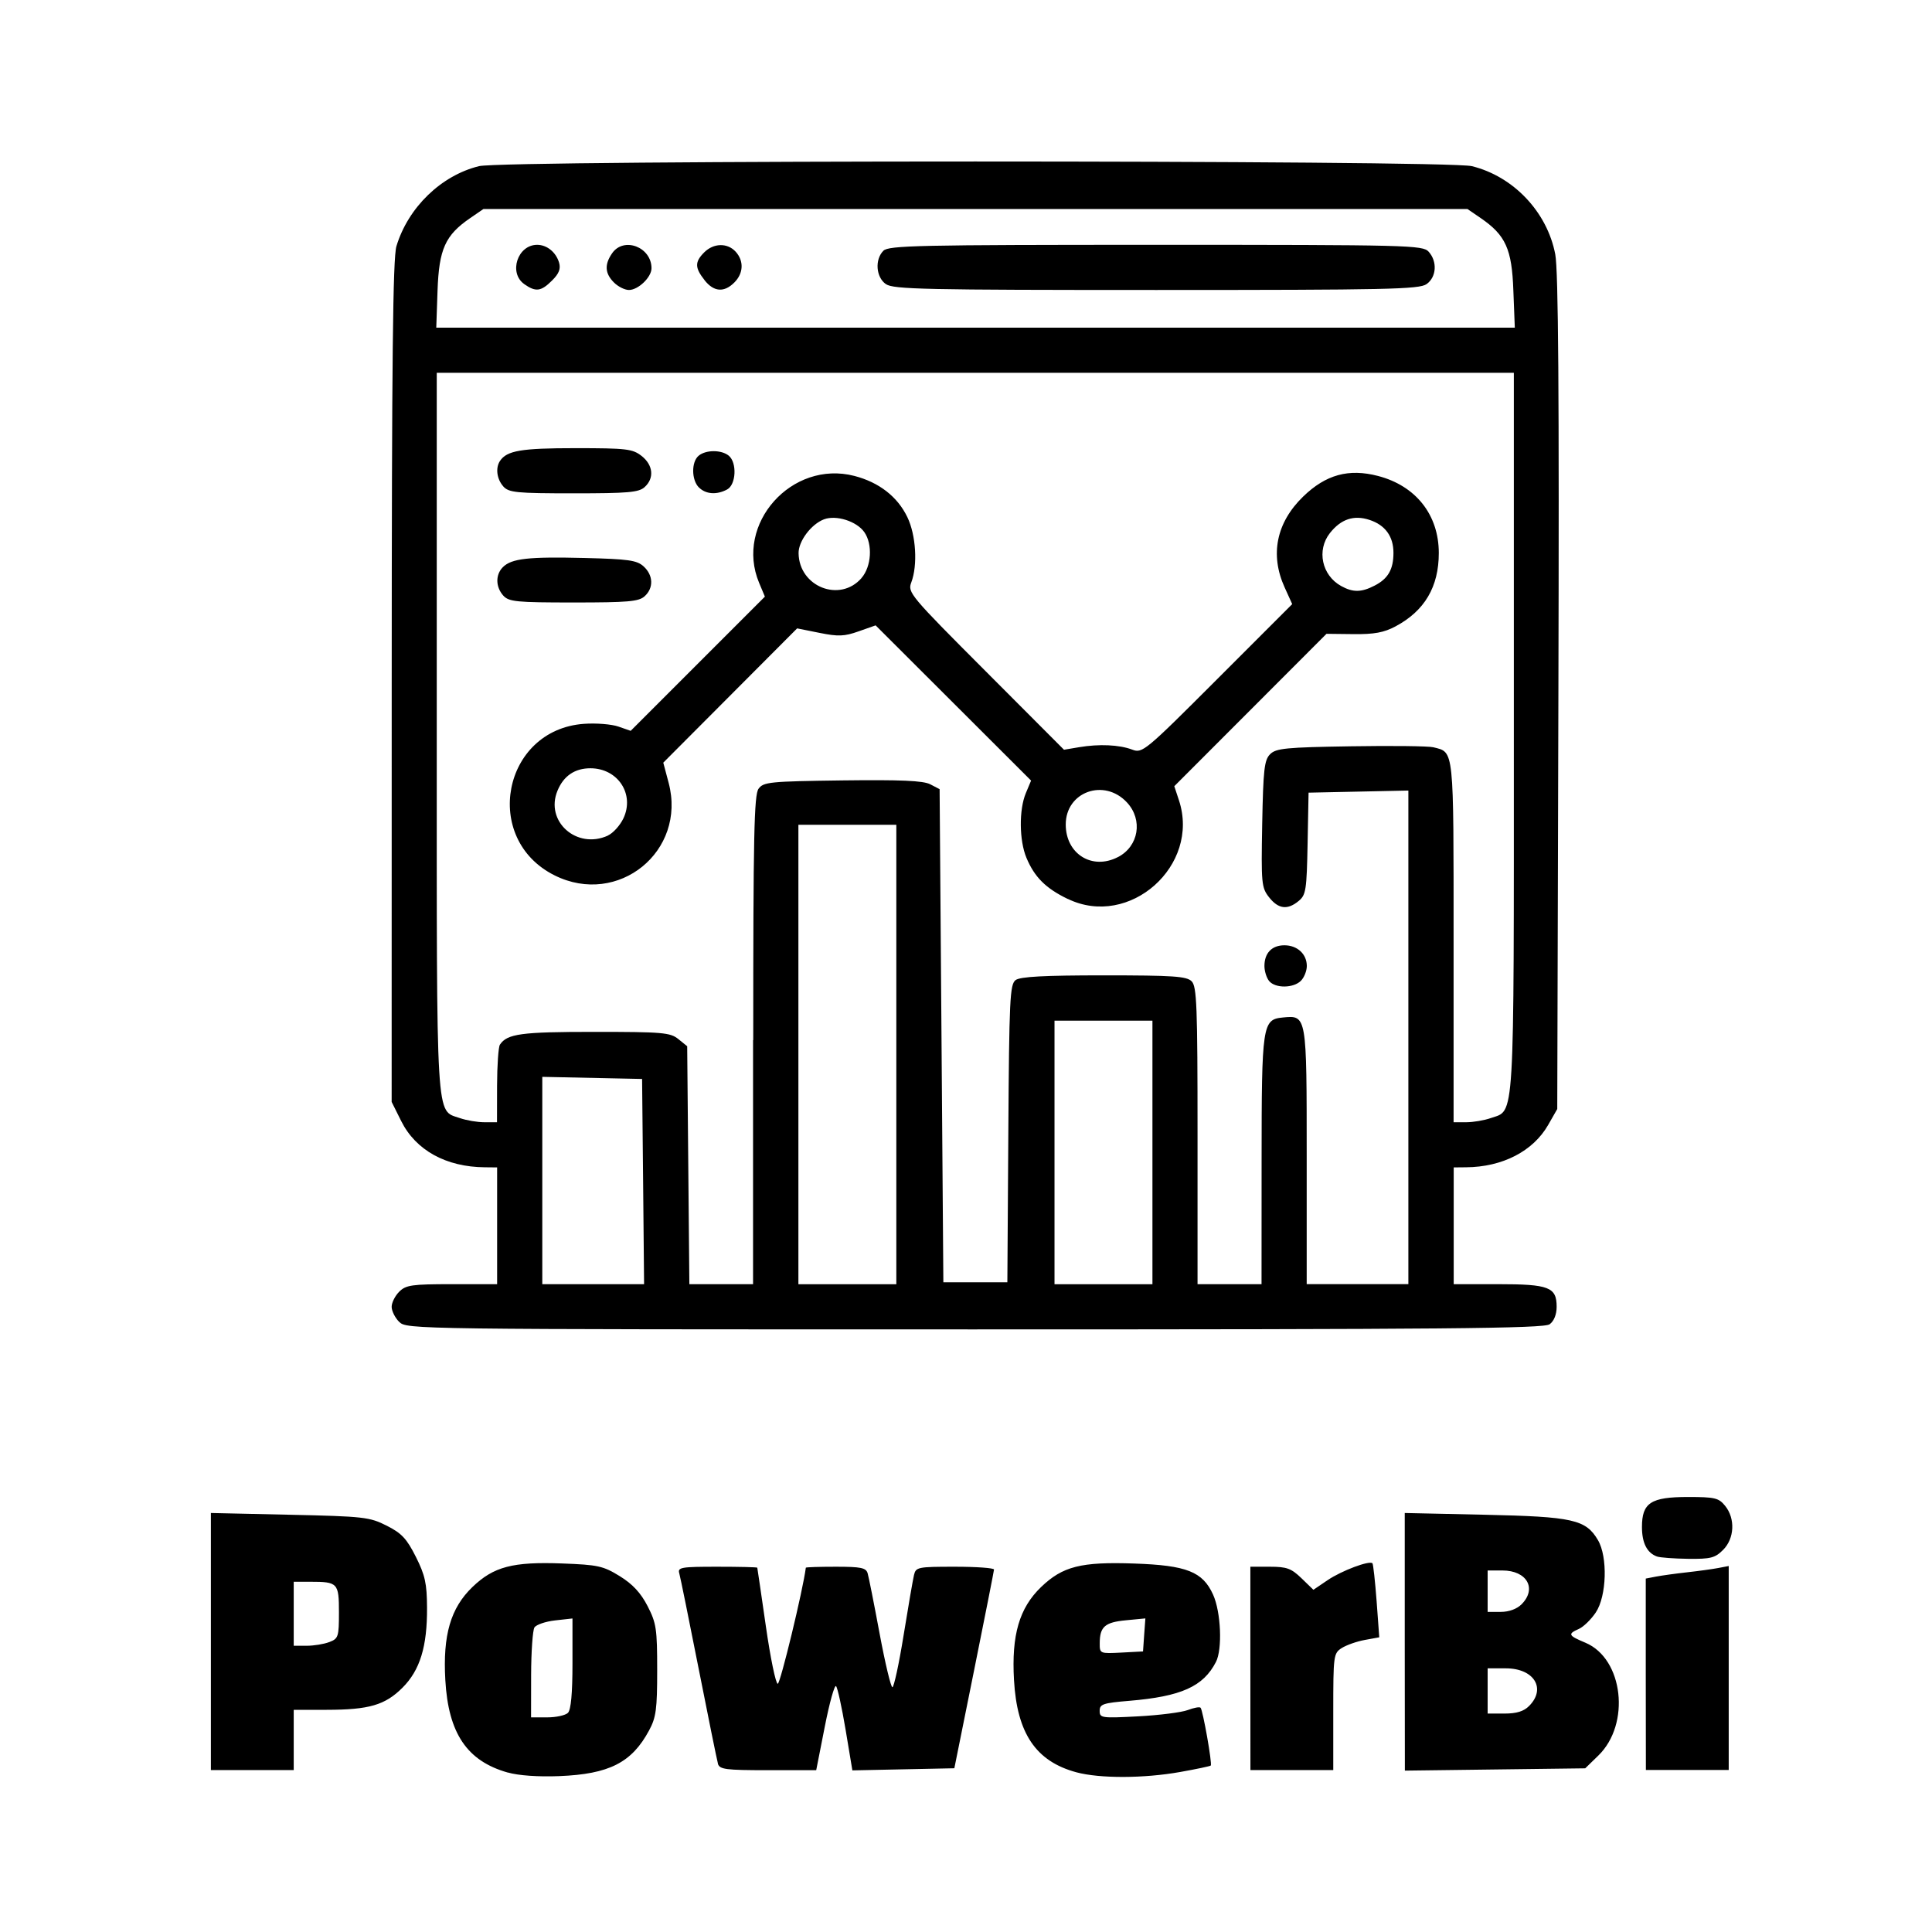
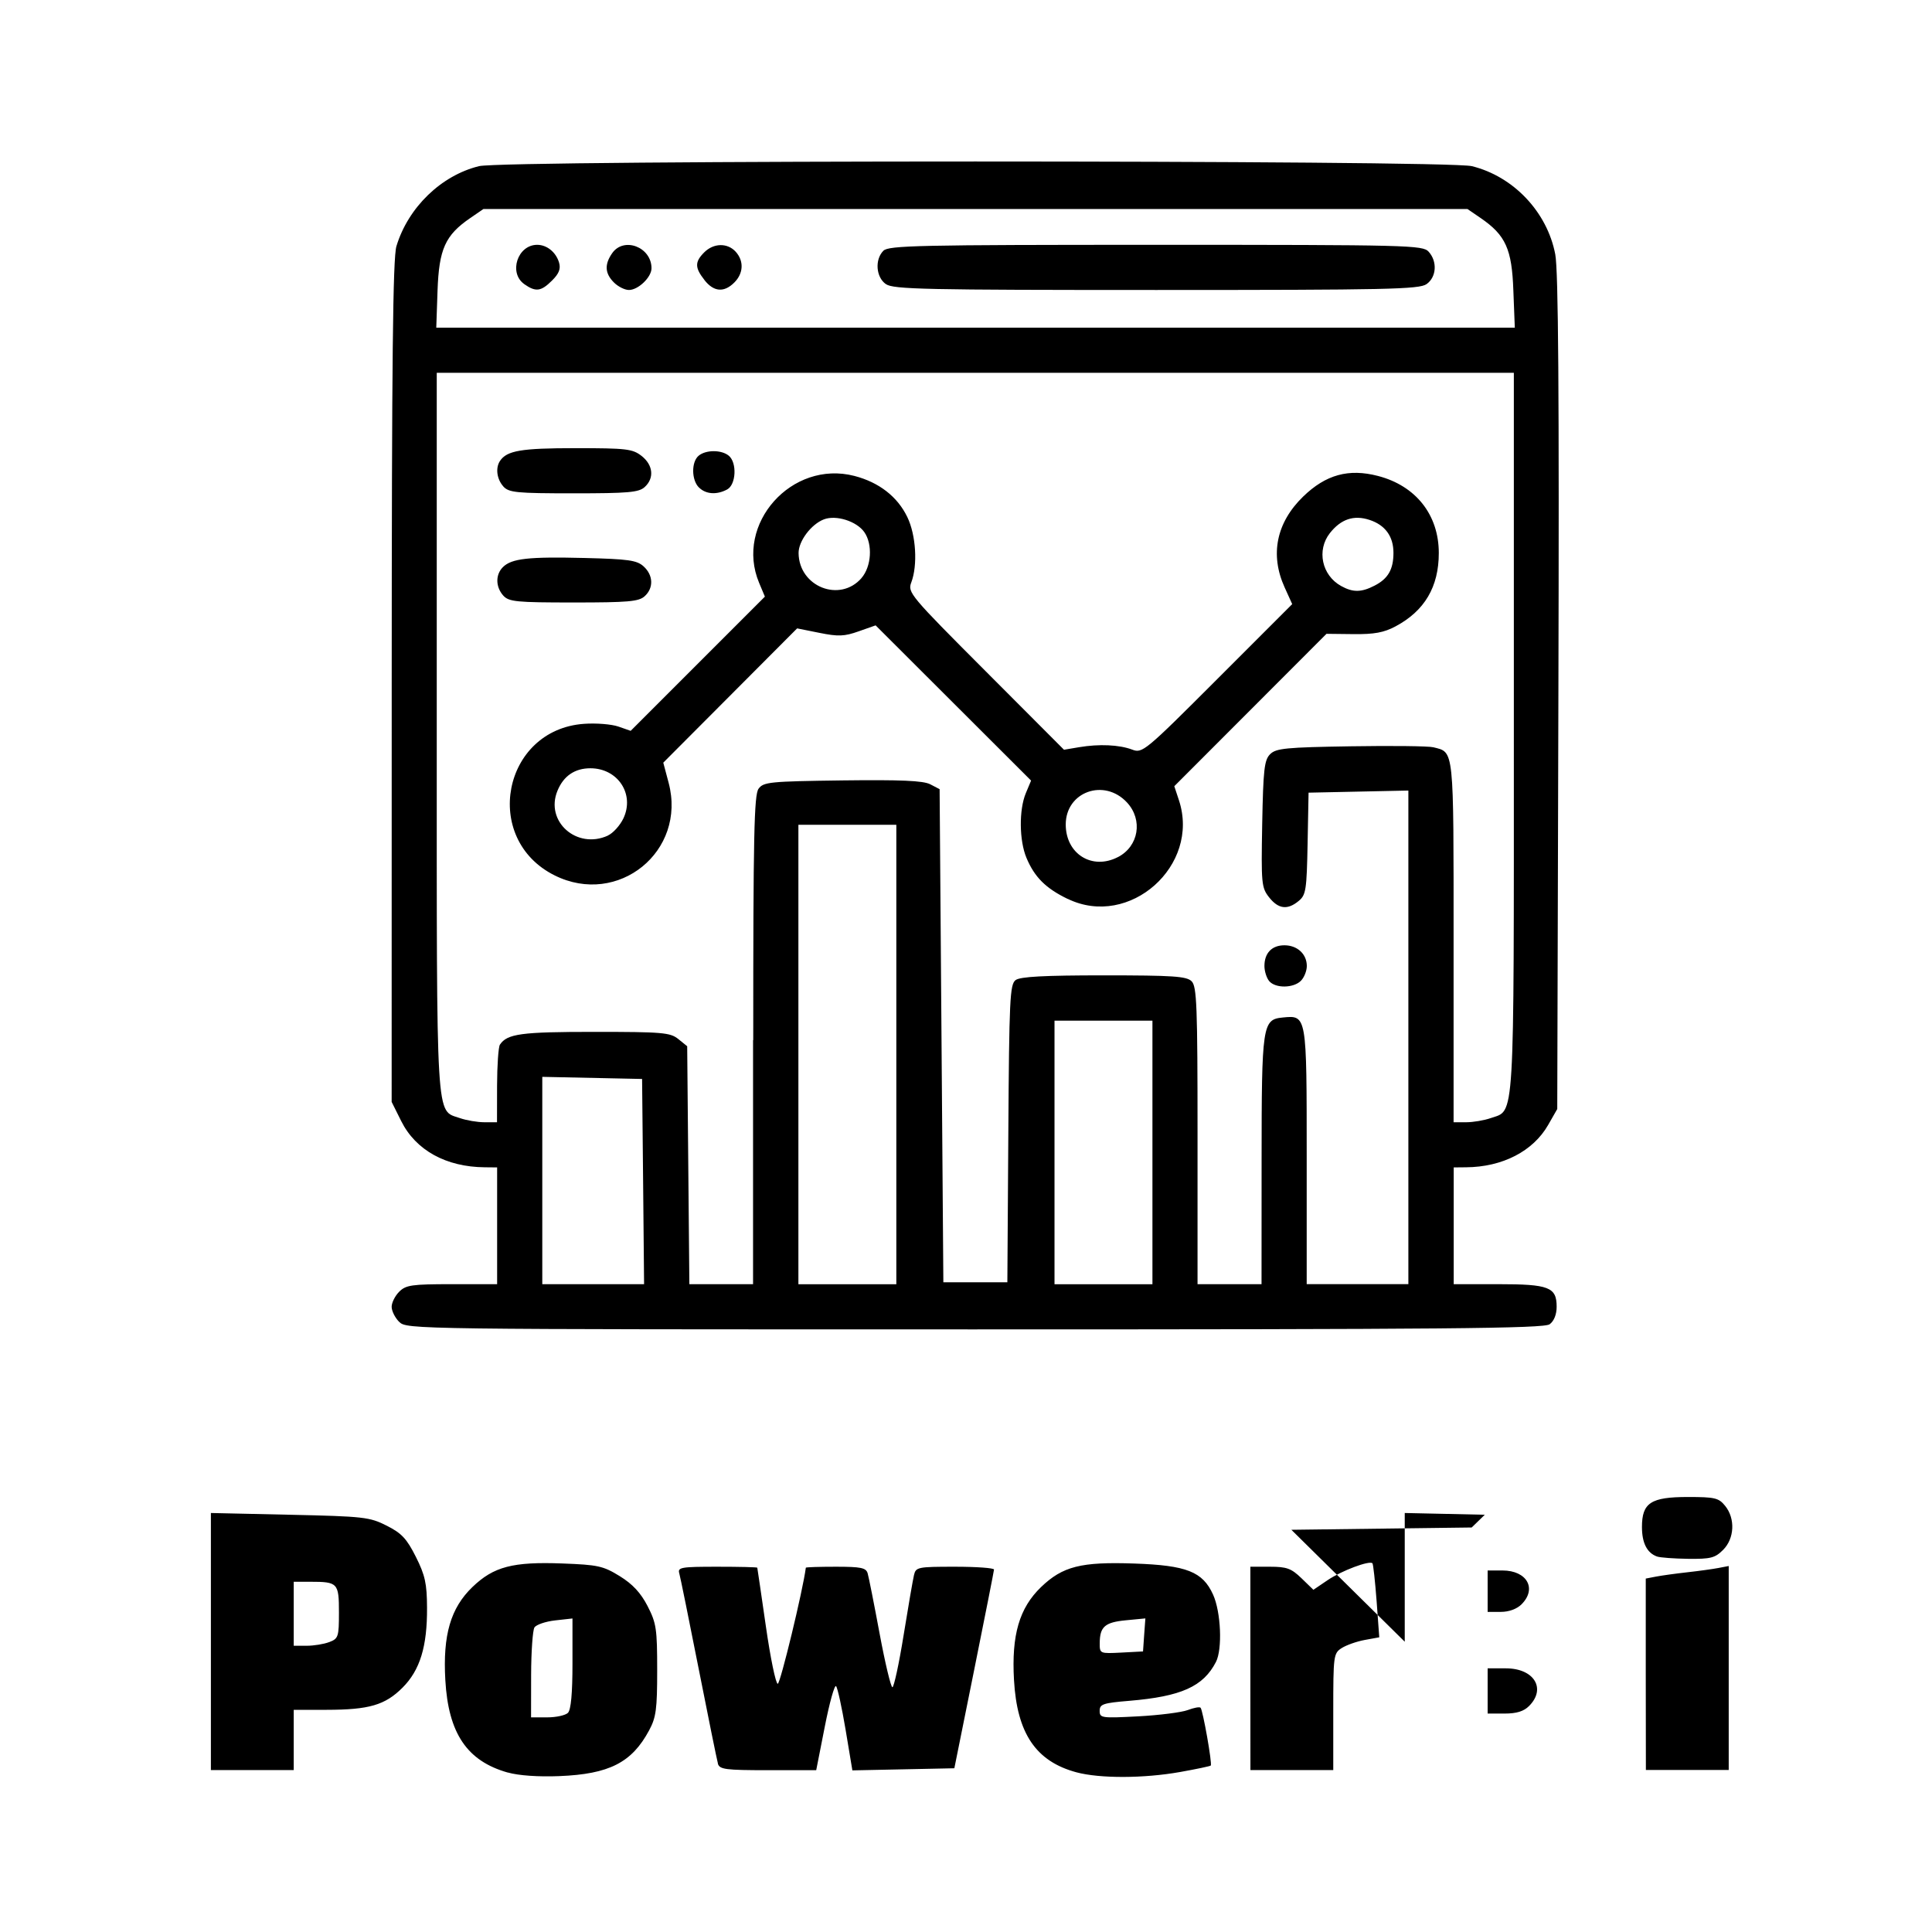
<svg xmlns="http://www.w3.org/2000/svg" xmlns:ns1="http://sodipodi.sourceforge.net/DTD/sodipodi-0.dtd" xmlns:ns2="http://www.inkscape.org/namespaces/inkscape" version="1.1" width="32" height="32" viewBox="0 0 32 32" id="svg865" ns1:docname="3-icon_powerbi.svg" ns2:version="0.92.4 (5da689c313, 2019-01-14)">
  <defs id="defs869" />
  <ns1:namedview pagecolor="#ffffff" bordercolor="#666666" borderopacity="1" objecttolerance="10" gridtolerance="10" guidetolerance="10" ns2:pageopacity="0" ns2:pageshadow="2" ns2:window-width="1920" ns2:window-height="1033" id="namedview867" showgrid="false" ns2:zoom="20.85965" ns2:cx="10.003658" ns2:cy="15.029437" ns2:window-x="-4" ns2:window-y="-4" ns2:window-maximized="1" ns2:current-layer="svg865" />
  <title id="title861">icon_powerbi</title>
-   <path d="M 8.41,29.359 C 7.735,29.168 7.426,28.71 7.376,27.827 c -0.043,-0.746 0.088,-1.193 0.448,-1.54 0.352,-0.339 0.669,-0.422 1.49,-0.391 0.59,0.022 0.677,0.041 0.951,0.21 0.214,0.132 0.348,0.277 0.461,0.496 0.145,0.282 0.159,0.378 0.159,1.06 0,0.649 -0.018,0.784 -0.134,0.999 -0.287,0.534 -0.661,0.724 -1.488,0.757 C 8.918,29.432 8.589,29.409 8.41,29.358 Z M 9.407,28.37 c 0.05,-0.05 0.075,-0.323 0.075,-0.819 V 26.807 L 9.194,26.839 C 9.035,26.857 8.881,26.91 8.852,26.956 8.823,27.002 8.798,27.357 8.797,27.743 l -0.001,0.702 h 0.268 c 0.148,0 0.302,-0.034 0.343,-0.075 z m 8.422,0.985 c -0.671,-0.181 -0.984,-0.643 -1.034,-1.528 -0.043,-0.746 0.088,-1.193 0.448,-1.54 0.358,-0.344 0.662,-0.421 1.544,-0.39 0.869,0.03 1.133,0.135 1.305,0.514 0.131,0.288 0.157,0.904 0.048,1.116 -0.21,0.408 -0.576,0.572 -1.436,0.644 -0.435,0.036 -0.49,0.055 -0.49,0.166 0,0.119 0.03,0.123 0.639,0.091 0.352,-0.019 0.72,-0.066 0.82,-0.104 0.1,-0.038 0.194,-0.056 0.212,-0.039 0.038,0.038 0.196,0.93 0.169,0.958 -0.01,0.011 -0.239,0.059 -0.508,0.107 -0.602,0.107 -1.329,0.109 -1.717,0.005 z m 1.122,-2.276 0.02,-0.273 -0.323,0.031 c -0.348,0.033 -0.432,0.107 -0.433,0.379 -0.001,0.173 0.002,0.174 0.358,0.156 l 0.359,-0.019 z M 3.493,27.189 V 25.06 l 1.306,0.029 c 1.229,0.027 1.323,0.038 1.606,0.181 0.248,0.125 0.332,0.216 0.483,0.516 0.153,0.305 0.183,0.442 0.185,0.841 0.004,0.644 -0.116,1.036 -0.406,1.326 -0.289,0.289 -0.554,0.366 -1.256,0.367 H 4.865 v 0.998 H 3.493 Z m 1.961,0.009 c 0.15,-0.057 0.16,-0.087 0.16,-0.492 0,-0.487 -0.019,-0.507 -0.473,-0.507 H 4.865 v 1.06 h 0.214 c 0.118,0 0.286,-0.027 0.374,-0.061 z m 6.437,2.011 c -0.017,-0.06 -0.161,-0.769 -0.32,-1.575 -0.159,-0.806 -0.303,-1.515 -0.32,-1.575 -0.029,-0.099 0.029,-0.109 0.628,-0.109 0.363,0 0.662,0.007 0.664,0.016 0.002,0.009 0.067,0.445 0.142,0.969 0.075,0.524 0.164,0.954 0.197,0.954 0.042,0.001 0.418,-1.552 0.465,-1.923 0.001,-0.009 0.225,-0.016 0.497,-0.016 0.417,0 0.5,0.017 0.527,0.109 0.018,0.06 0.107,0.509 0.198,0.998 0.091,0.489 0.187,0.889 0.212,0.889 0.025,0 0.109,-0.386 0.185,-0.858 0.076,-0.472 0.154,-0.921 0.172,-0.998 0.031,-0.134 0.06,-0.14 0.681,-0.14 0.356,0 0.647,0.021 0.645,0.047 -0.002,0.026 -0.15,0.777 -0.33,1.669 l -0.327,1.622 -1.689,0.035 -0.112,-0.672 c -0.062,-0.37 -0.133,-0.695 -0.158,-0.723 -0.025,-0.028 -0.109,0.274 -0.187,0.671 L 13.519,29.32 H 12.72 c -0.707,0 -0.802,-0.013 -0.83,-0.109 z M 20.71,27.634 V 25.95 h 0.325 c 0.278,0 0.353,0.028 0.522,0.191 l 0.197,0.191 0.236,-0.16 c 0.23,-0.156 0.693,-0.33 0.742,-0.279 0.013,0.014 0.044,0.296 0.069,0.626 l 0.044,0.6 -0.241,0.044 c -0.132,0.024 -0.304,0.085 -0.381,0.134 -0.136,0.087 -0.14,0.123 -0.14,1.056 v 0.965 h -1.372 z m 2.557,-0.442 V 25.06 l 1.326,0.029 c 1.461,0.032 1.673,0.079 1.874,0.42 0.164,0.278 0.145,0.927 -0.035,1.197 -0.078,0.117 -0.204,0.24 -0.281,0.274 -0.189,0.084 -0.177,0.109 0.109,0.229 0.628,0.264 0.751,1.347 0.213,1.869 l -0.217,0.211 -2.987,0.038 z m 2.059,1.065 c 0.289,-0.289 0.083,-0.624 -0.384,-0.624 H 24.64 v 0.749 h 0.281 c 0.198,0 0.318,-0.037 0.405,-0.125 z m -0.125,-1.684 c 0.26,-0.26 0.09,-0.561 -0.316,-0.561 H 24.64 v 0.686 h 0.218 c 0.135,0 0.266,-0.048 0.343,-0.125 z m 2.058,1.159 v -1.586 l 0.172,-0.033 c 0.094,-0.018 0.326,-0.05 0.515,-0.071 0.189,-0.021 0.42,-0.053 0.515,-0.071 l 0.172,-0.033 v 3.378 h -1.372 z m 0.187,-1.951 c -0.166,-0.059 -0.25,-0.224 -0.25,-0.489 0,-0.401 0.147,-0.497 0.761,-0.497 0.448,0 0.51,0.015 0.617,0.147 0.17,0.21 0.155,0.54 -0.034,0.729 -0.134,0.134 -0.206,0.152 -0.577,0.148 -0.233,-0.003 -0.466,-0.02 -0.517,-0.038 z M 6.612,21.895 c -0.069,-0.069 -0.125,-0.181 -0.125,-0.25 0,-0.069 0.056,-0.181 0.125,-0.25 C 6.723,21.284 6.82,21.27 7.485,21.27 H 8.234 V 19.336 L 8.031,19.334 C 7.388,19.329 6.886,19.052 6.645,18.568 L 6.487,18.251 6.488,11.292 C 6.489,5.953 6.507,4.274 6.566,4.078 6.76,3.436 7.307,2.906 7.934,2.752 c 0.417,-0.103 16.026,-0.103 16.444,0 0.689,0.169 1.248,0.759 1.382,1.46 0.051,0.267 0.066,2.294 0.052,7.264 l -0.019,6.893 -0.151,0.264 c -0.249,0.435 -0.757,0.697 -1.361,0.701 l -0.203,0.002 v 1.934 h 0.737 c 0.841,0 0.968,0.049 0.968,0.374 0,0.128 -0.044,0.237 -0.116,0.29 -0.096,0.07 -1.695,0.085 -9.523,0.085 -9.324,0 -9.408,-10e-4 -9.532,-0.125 z m 4.04,-2.324 -0.017,-1.7 -1.653,-0.035 v 3.434 h 1.686 z m 1.824,-2.343 c 0,-3.391 0.014,-4.062 0.088,-4.164 0.082,-0.112 0.184,-0.122 1.388,-0.138 0.969,-0.012 1.339,0.004 1.455,0.064 l 0.156,0.081 0.062,8.168 h 1.06 l 0.016,-2.464 c 0.014,-2.228 0.026,-2.471 0.121,-2.542 0.077,-0.057 0.474,-0.078 1.461,-0.078 1.149,0 1.371,0.015 1.454,0.098 0.086,0.086 0.098,0.405 0.098,2.558 v 2.459 h 1.06 l 0.001,-2.043 c 10e-4,-2.257 0.013,-2.341 0.351,-2.374 0.398,-0.039 0.396,-0.047 0.396,2.3 v 2.116 h 1.684 v -8.175 l -1.653,0.035 -0.016,0.842 c -0.015,0.769 -0.027,0.852 -0.147,0.951 -0.185,0.154 -0.337,0.136 -0.491,-0.06 -0.126,-0.16 -0.132,-0.226 -0.114,-1.214 0.017,-0.903 0.035,-1.06 0.131,-1.156 0.098,-0.098 0.26,-0.114 1.337,-0.131 0.674,-0.011 1.289,-0.004 1.366,0.016 0.347,0.087 0.336,-0.02 0.336,3.221 v 2.99 h 0.209 c 0.115,0 0.298,-0.031 0.407,-0.069 0.401,-0.14 0.382,0.176 0.382,-6.384 V 6.175 H 7.234 v 5.96 c 0,6.56 -0.019,6.244 0.382,6.384 0.109,0.038 0.292,0.069 0.407,0.069 H 8.232 L 8.233,17.98 c 10e-4,-0.334 0.022,-0.639 0.047,-0.677 0.121,-0.181 0.349,-0.212 1.563,-0.212 1.132,0 1.258,0.011 1.392,0.119 l 0.147,0.119 0.036,3.941 h 1.055 v -4.043 z m 8.545,-0.979 C 20.978,16.197 20.943,16.085 20.943,16 c 0,-0.215 0.123,-0.343 0.331,-0.343 0.214,0 0.371,0.146 0.371,0.343 0,0.081 -0.044,0.191 -0.098,0.245 -0.124,0.124 -0.424,0.127 -0.526,0.004 z m -3.337,-1.36 c -0.364,-0.176 -0.549,-0.361 -0.683,-0.681 -0.12,-0.287 -0.125,-0.796 -0.01,-1.071 l 0.087,-0.208 -2.575,-2.571 -0.281,0.099 c -0.237,0.084 -0.338,0.088 -0.65,0.025 l -0.369,-0.074 -2.217,2.224 0.089,0.335 c 0.3,1.134 -0.837,2.056 -1.889,1.532 -1.212,-0.604 -0.861,-2.413 0.486,-2.51 0.201,-0.015 0.457,0.006 0.57,0.045 l 0.204,0.071 2.223,-2.223 -0.096,-0.229 c -0.408,-0.975 0.541,-2.039 1.579,-1.77 0.408,0.106 0.713,0.343 0.876,0.681 0.144,0.297 0.174,0.797 0.066,1.082 -0.063,0.167 -0.025,0.213 1.232,1.472 l 1.297,1.3 0.25,-0.042 c 0.332,-0.056 0.666,-0.041 0.88,0.04 0.169,0.064 0.209,0.032 1.412,-1.172 L 21.403,10.006 21.277,9.728 C 21.032,9.187 21.14,8.656 21.584,8.225 c 0.375,-0.364 0.754,-0.468 1.239,-0.342 0.628,0.163 1.008,0.644 1.008,1.277 0,0.56 -0.235,0.958 -0.717,1.215 -0.191,0.102 -0.353,0.132 -0.696,0.128 l -0.447,-0.005 -2.521,2.524 0.077,0.233 c 0.357,1.083 -0.82,2.128 -1.84,1.634 z m 0.833,-0.693 c 0.344,-0.178 0.417,-0.617 0.149,-0.905 -0.377,-0.406 -1.014,-0.177 -1.014,0.365 0,0.488 0.437,0.761 0.864,0.54 z m -8.449,-0.357 c 0.086,-0.039 0.201,-0.166 0.257,-0.283 0.191,-0.402 -0.091,-0.831 -0.546,-0.831 -0.258,0 -0.444,0.126 -0.545,0.371 -0.211,0.508 0.318,0.979 0.835,0.744 z m 4.201,-4.265 c 0.165,-0.19 0.188,-0.558 0.047,-0.76 -0.127,-0.181 -0.467,-0.289 -0.669,-0.212 -0.212,0.081 -0.423,0.362 -0.42,0.561 0.008,0.556 0.685,0.823 1.043,0.411 z m 8.5,0.125 C 22.992,9.584 23.08,9.43 23.08,9.156 23.08,8.884 22.943,8.696 22.683,8.611 22.424,8.526 22.211,8.597 22.027,8.83 21.805,9.113 21.893,9.529 22.213,9.706 22.41,9.815 22.548,9.813 22.769,9.699 Z M 8.337,9.866 C 8.208,9.723 8.204,9.519 8.329,9.394 8.473,9.25 8.752,9.219 9.683,9.242 10.409,9.26 10.547,9.279 10.66,9.381 10.821,9.527 10.829,9.739 10.677,9.876 10.58,9.964 10.402,9.979 9.501,9.979 8.552,9.979 8.429,9.967 8.336,9.865 Z m 0,-1.809 C 8.229,7.937 8.204,7.751 8.281,7.635 8.396,7.463 8.631,7.423 9.531,7.423 c 0.848,0 0.946,0.012 1.096,0.129 0.192,0.151 0.213,0.369 0.05,0.516 C 10.58,8.156 10.402,8.171 9.501,8.171 8.552,8.171 8.429,8.159 8.336,8.057 Z m 3.239,0.017 C 11.452,7.95 11.449,7.65 11.572,7.548 c 0.12,-0.1 0.378,-0.1 0.499,0 0.139,0.115 0.121,0.48 -0.027,0.559 C 11.871,8.2 11.69,8.187 11.577,8.074 Z m 3.27,9.392 v -3.805 h -1.622 v 7.61 h 1.622 z m 4.242,1.622 v -2.183 h -1.622 v 4.366 h 1.622 z M 25.066,4.814 C 25.042,4.125 24.939,3.896 24.525,3.612 L 24.306,3.462 H 8.007 L 7.788,3.612 C 7.374,3.896 7.271,4.125 7.247,4.814 L 7.226,5.427 H 25.09 Z M 8.684,4.706 C 8.42,4.521 8.572,4.055 8.897,4.055 9.059,4.055 9.209,4.177 9.26,4.35 9.29,4.452 9.259,4.532 9.144,4.646 8.962,4.828 8.874,4.84 8.683,4.706 Z M 10.168,4.678 C 10.018,4.528 10.01,4.379 10.14,4.193 c 0.193,-0.276 0.651,-0.101 0.651,0.25 0,0.149 -0.22,0.36 -0.374,0.36 -0.069,0 -0.181,-0.056 -0.249,-0.125 z M 11.669,4.639 C 11.507,4.434 11.506,4.338 11.664,4.18 11.82,4.024 12.049,4.02 12.185,4.169 c 0.139,0.153 0.13,0.358 -0.022,0.51 -0.17,0.17 -0.34,0.157 -0.495,-0.04 z m 3.004,0.067 C 14.508,4.591 14.487,4.298 14.632,4.153 c 0.087,-0.087 0.583,-0.098 4.513,-0.098 4.198,0 4.42,0.006 4.518,0.114 0.147,0.163 0.13,0.421 -0.035,0.537 -0.122,0.086 -0.651,0.097 -4.477,0.097 -3.826,0 -4.355,-0.011 -4.477,-0.097 z" id="path863" ns2:connector-curvature="0" ns1:nodetypes="ccccccsccccssccsccsscccccccscscccccccccccccccccsccccccssccscccscsssccscssscssccccsccsccccsccccccccscccccccscccccccsccscssccsscccsccccccsscscccsssccccccccccccccccsscscccccccccccccccccsssccccsccccccccsccscscsccscscccscccccccsssscccccccccccccccccccccccccccccscccccccccsccccsccccccccccscccccscccsccccsccsccccccccccccccccccccccccccccccsccccccssccscscccssccscc" />
+   <path d="M 8.41,29.359 C 7.735,29.168 7.426,28.71 7.376,27.827 c -0.043,-0.746 0.088,-1.193 0.448,-1.54 0.352,-0.339 0.669,-0.422 1.49,-0.391 0.59,0.022 0.677,0.041 0.951,0.21 0.214,0.132 0.348,0.277 0.461,0.496 0.145,0.282 0.159,0.378 0.159,1.06 0,0.649 -0.018,0.784 -0.134,0.999 -0.287,0.534 -0.661,0.724 -1.488,0.757 C 8.918,29.432 8.589,29.409 8.41,29.358 Z M 9.407,28.37 c 0.05,-0.05 0.075,-0.323 0.075,-0.819 V 26.807 L 9.194,26.839 C 9.035,26.857 8.881,26.91 8.852,26.956 8.823,27.002 8.798,27.357 8.797,27.743 l -0.001,0.702 h 0.268 c 0.148,0 0.302,-0.034 0.343,-0.075 z m 8.422,0.985 c -0.671,-0.181 -0.984,-0.643 -1.034,-1.528 -0.043,-0.746 0.088,-1.193 0.448,-1.54 0.358,-0.344 0.662,-0.421 1.544,-0.39 0.869,0.03 1.133,0.135 1.305,0.514 0.131,0.288 0.157,0.904 0.048,1.116 -0.21,0.408 -0.576,0.572 -1.436,0.644 -0.435,0.036 -0.49,0.055 -0.49,0.166 0,0.119 0.03,0.123 0.639,0.091 0.352,-0.019 0.72,-0.066 0.82,-0.104 0.1,-0.038 0.194,-0.056 0.212,-0.039 0.038,0.038 0.196,0.93 0.169,0.958 -0.01,0.011 -0.239,0.059 -0.508,0.107 -0.602,0.107 -1.329,0.109 -1.717,0.005 z m 1.122,-2.276 0.02,-0.273 -0.323,0.031 c -0.348,0.033 -0.432,0.107 -0.433,0.379 -0.001,0.173 0.002,0.174 0.358,0.156 l 0.359,-0.019 z M 3.493,27.189 V 25.06 l 1.306,0.029 c 1.229,0.027 1.323,0.038 1.606,0.181 0.248,0.125 0.332,0.216 0.483,0.516 0.153,0.305 0.183,0.442 0.185,0.841 0.004,0.644 -0.116,1.036 -0.406,1.326 -0.289,0.289 -0.554,0.366 -1.256,0.367 H 4.865 v 0.998 H 3.493 Z m 1.961,0.009 c 0.15,-0.057 0.16,-0.087 0.16,-0.492 0,-0.487 -0.019,-0.507 -0.473,-0.507 H 4.865 v 1.06 h 0.214 c 0.118,0 0.286,-0.027 0.374,-0.061 z m 6.437,2.011 c -0.017,-0.06 -0.161,-0.769 -0.32,-1.575 -0.159,-0.806 -0.303,-1.515 -0.32,-1.575 -0.029,-0.099 0.029,-0.109 0.628,-0.109 0.363,0 0.662,0.007 0.664,0.016 0.002,0.009 0.067,0.445 0.142,0.969 0.075,0.524 0.164,0.954 0.197,0.954 0.042,0.001 0.418,-1.552 0.465,-1.923 0.001,-0.009 0.225,-0.016 0.497,-0.016 0.417,0 0.5,0.017 0.527,0.109 0.018,0.06 0.107,0.509 0.198,0.998 0.091,0.489 0.187,0.889 0.212,0.889 0.025,0 0.109,-0.386 0.185,-0.858 0.076,-0.472 0.154,-0.921 0.172,-0.998 0.031,-0.134 0.06,-0.14 0.681,-0.14 0.356,0 0.647,0.021 0.645,0.047 -0.002,0.026 -0.15,0.777 -0.33,1.669 l -0.327,1.622 -1.689,0.035 -0.112,-0.672 c -0.062,-0.37 -0.133,-0.695 -0.158,-0.723 -0.025,-0.028 -0.109,0.274 -0.187,0.671 L 13.519,29.32 H 12.72 c -0.707,0 -0.802,-0.013 -0.83,-0.109 z M 20.71,27.634 V 25.95 h 0.325 c 0.278,0 0.353,0.028 0.522,0.191 l 0.197,0.191 0.236,-0.16 c 0.23,-0.156 0.693,-0.33 0.742,-0.279 0.013,0.014 0.044,0.296 0.069,0.626 l 0.044,0.6 -0.241,0.044 c -0.132,0.024 -0.304,0.085 -0.381,0.134 -0.136,0.087 -0.14,0.123 -0.14,1.056 v 0.965 h -1.372 z m 2.557,-0.442 V 25.06 l 1.326,0.029 l -0.217,0.211 -2.987,0.038 z m 2.059,1.065 c 0.289,-0.289 0.083,-0.624 -0.384,-0.624 H 24.64 v 0.749 h 0.281 c 0.198,0 0.318,-0.037 0.405,-0.125 z m -0.125,-1.684 c 0.26,-0.26 0.09,-0.561 -0.316,-0.561 H 24.64 v 0.686 h 0.218 c 0.135,0 0.266,-0.048 0.343,-0.125 z m 2.058,1.159 v -1.586 l 0.172,-0.033 c 0.094,-0.018 0.326,-0.05 0.515,-0.071 0.189,-0.021 0.42,-0.053 0.515,-0.071 l 0.172,-0.033 v 3.378 h -1.372 z m 0.187,-1.951 c -0.166,-0.059 -0.25,-0.224 -0.25,-0.489 0,-0.401 0.147,-0.497 0.761,-0.497 0.448,0 0.51,0.015 0.617,0.147 0.17,0.21 0.155,0.54 -0.034,0.729 -0.134,0.134 -0.206,0.152 -0.577,0.148 -0.233,-0.003 -0.466,-0.02 -0.517,-0.038 z M 6.612,21.895 c -0.069,-0.069 -0.125,-0.181 -0.125,-0.25 0,-0.069 0.056,-0.181 0.125,-0.25 C 6.723,21.284 6.82,21.27 7.485,21.27 H 8.234 V 19.336 L 8.031,19.334 C 7.388,19.329 6.886,19.052 6.645,18.568 L 6.487,18.251 6.488,11.292 C 6.489,5.953 6.507,4.274 6.566,4.078 6.76,3.436 7.307,2.906 7.934,2.752 c 0.417,-0.103 16.026,-0.103 16.444,0 0.689,0.169 1.248,0.759 1.382,1.46 0.051,0.267 0.066,2.294 0.052,7.264 l -0.019,6.893 -0.151,0.264 c -0.249,0.435 -0.757,0.697 -1.361,0.701 l -0.203,0.002 v 1.934 h 0.737 c 0.841,0 0.968,0.049 0.968,0.374 0,0.128 -0.044,0.237 -0.116,0.29 -0.096,0.07 -1.695,0.085 -9.523,0.085 -9.324,0 -9.408,-10e-4 -9.532,-0.125 z m 4.04,-2.324 -0.017,-1.7 -1.653,-0.035 v 3.434 h 1.686 z m 1.824,-2.343 c 0,-3.391 0.014,-4.062 0.088,-4.164 0.082,-0.112 0.184,-0.122 1.388,-0.138 0.969,-0.012 1.339,0.004 1.455,0.064 l 0.156,0.081 0.062,8.168 h 1.06 l 0.016,-2.464 c 0.014,-2.228 0.026,-2.471 0.121,-2.542 0.077,-0.057 0.474,-0.078 1.461,-0.078 1.149,0 1.371,0.015 1.454,0.098 0.086,0.086 0.098,0.405 0.098,2.558 v 2.459 h 1.06 l 0.001,-2.043 c 10e-4,-2.257 0.013,-2.341 0.351,-2.374 0.398,-0.039 0.396,-0.047 0.396,2.3 v 2.116 h 1.684 v -8.175 l -1.653,0.035 -0.016,0.842 c -0.015,0.769 -0.027,0.852 -0.147,0.951 -0.185,0.154 -0.337,0.136 -0.491,-0.06 -0.126,-0.16 -0.132,-0.226 -0.114,-1.214 0.017,-0.903 0.035,-1.06 0.131,-1.156 0.098,-0.098 0.26,-0.114 1.337,-0.131 0.674,-0.011 1.289,-0.004 1.366,0.016 0.347,0.087 0.336,-0.02 0.336,3.221 v 2.99 h 0.209 c 0.115,0 0.298,-0.031 0.407,-0.069 0.401,-0.14 0.382,0.176 0.382,-6.384 V 6.175 H 7.234 v 5.96 c 0,6.56 -0.019,6.244 0.382,6.384 0.109,0.038 0.292,0.069 0.407,0.069 H 8.232 L 8.233,17.98 c 10e-4,-0.334 0.022,-0.639 0.047,-0.677 0.121,-0.181 0.349,-0.212 1.563,-0.212 1.132,0 1.258,0.011 1.392,0.119 l 0.147,0.119 0.036,3.941 h 1.055 v -4.043 z m 8.545,-0.979 C 20.978,16.197 20.943,16.085 20.943,16 c 0,-0.215 0.123,-0.343 0.331,-0.343 0.214,0 0.371,0.146 0.371,0.343 0,0.081 -0.044,0.191 -0.098,0.245 -0.124,0.124 -0.424,0.127 -0.526,0.004 z m -3.337,-1.36 c -0.364,-0.176 -0.549,-0.361 -0.683,-0.681 -0.12,-0.287 -0.125,-0.796 -0.01,-1.071 l 0.087,-0.208 -2.575,-2.571 -0.281,0.099 c -0.237,0.084 -0.338,0.088 -0.65,0.025 l -0.369,-0.074 -2.217,2.224 0.089,0.335 c 0.3,1.134 -0.837,2.056 -1.889,1.532 -1.212,-0.604 -0.861,-2.413 0.486,-2.51 0.201,-0.015 0.457,0.006 0.57,0.045 l 0.204,0.071 2.223,-2.223 -0.096,-0.229 c -0.408,-0.975 0.541,-2.039 1.579,-1.77 0.408,0.106 0.713,0.343 0.876,0.681 0.144,0.297 0.174,0.797 0.066,1.082 -0.063,0.167 -0.025,0.213 1.232,1.472 l 1.297,1.3 0.25,-0.042 c 0.332,-0.056 0.666,-0.041 0.88,0.04 0.169,0.064 0.209,0.032 1.412,-1.172 L 21.403,10.006 21.277,9.728 C 21.032,9.187 21.14,8.656 21.584,8.225 c 0.375,-0.364 0.754,-0.468 1.239,-0.342 0.628,0.163 1.008,0.644 1.008,1.277 0,0.56 -0.235,0.958 -0.717,1.215 -0.191,0.102 -0.353,0.132 -0.696,0.128 l -0.447,-0.005 -2.521,2.524 0.077,0.233 c 0.357,1.083 -0.82,2.128 -1.84,1.634 z m 0.833,-0.693 c 0.344,-0.178 0.417,-0.617 0.149,-0.905 -0.377,-0.406 -1.014,-0.177 -1.014,0.365 0,0.488 0.437,0.761 0.864,0.54 z m -8.449,-0.357 c 0.086,-0.039 0.201,-0.166 0.257,-0.283 0.191,-0.402 -0.091,-0.831 -0.546,-0.831 -0.258,0 -0.444,0.126 -0.545,0.371 -0.211,0.508 0.318,0.979 0.835,0.744 z m 4.201,-4.265 c 0.165,-0.19 0.188,-0.558 0.047,-0.76 -0.127,-0.181 -0.467,-0.289 -0.669,-0.212 -0.212,0.081 -0.423,0.362 -0.42,0.561 0.008,0.556 0.685,0.823 1.043,0.411 z m 8.5,0.125 C 22.992,9.584 23.08,9.43 23.08,9.156 23.08,8.884 22.943,8.696 22.683,8.611 22.424,8.526 22.211,8.597 22.027,8.83 21.805,9.113 21.893,9.529 22.213,9.706 22.41,9.815 22.548,9.813 22.769,9.699 Z M 8.337,9.866 C 8.208,9.723 8.204,9.519 8.329,9.394 8.473,9.25 8.752,9.219 9.683,9.242 10.409,9.26 10.547,9.279 10.66,9.381 10.821,9.527 10.829,9.739 10.677,9.876 10.58,9.964 10.402,9.979 9.501,9.979 8.552,9.979 8.429,9.967 8.336,9.865 Z m 0,-1.809 C 8.229,7.937 8.204,7.751 8.281,7.635 8.396,7.463 8.631,7.423 9.531,7.423 c 0.848,0 0.946,0.012 1.096,0.129 0.192,0.151 0.213,0.369 0.05,0.516 C 10.58,8.156 10.402,8.171 9.501,8.171 8.552,8.171 8.429,8.159 8.336,8.057 Z m 3.239,0.017 C 11.452,7.95 11.449,7.65 11.572,7.548 c 0.12,-0.1 0.378,-0.1 0.499,0 0.139,0.115 0.121,0.48 -0.027,0.559 C 11.871,8.2 11.69,8.187 11.577,8.074 Z m 3.27,9.392 v -3.805 h -1.622 v 7.61 h 1.622 z m 4.242,1.622 v -2.183 h -1.622 v 4.366 h 1.622 z M 25.066,4.814 C 25.042,4.125 24.939,3.896 24.525,3.612 L 24.306,3.462 H 8.007 L 7.788,3.612 C 7.374,3.896 7.271,4.125 7.247,4.814 L 7.226,5.427 H 25.09 Z M 8.684,4.706 C 8.42,4.521 8.572,4.055 8.897,4.055 9.059,4.055 9.209,4.177 9.26,4.35 9.29,4.452 9.259,4.532 9.144,4.646 8.962,4.828 8.874,4.84 8.683,4.706 Z M 10.168,4.678 C 10.018,4.528 10.01,4.379 10.14,4.193 c 0.193,-0.276 0.651,-0.101 0.651,0.25 0,0.149 -0.22,0.36 -0.374,0.36 -0.069,0 -0.181,-0.056 -0.249,-0.125 z M 11.669,4.639 C 11.507,4.434 11.506,4.338 11.664,4.18 11.82,4.024 12.049,4.02 12.185,4.169 c 0.139,0.153 0.13,0.358 -0.022,0.51 -0.17,0.17 -0.34,0.157 -0.495,-0.04 z m 3.004,0.067 C 14.508,4.591 14.487,4.298 14.632,4.153 c 0.087,-0.087 0.583,-0.098 4.513,-0.098 4.198,0 4.42,0.006 4.518,0.114 0.147,0.163 0.13,0.421 -0.035,0.537 -0.122,0.086 -0.651,0.097 -4.477,0.097 -3.826,0 -4.355,-0.011 -4.477,-0.097 z" id="path863" ns2:connector-curvature="0" ns1:nodetypes="ccccccsccccssccsccsscccccccscscccccccccccccccccsccccccssccscccscsssccscssscssccccsccsccccsccccccccscccccccscccccccsccscssccsscccsccccccsscscccsssccccccccccccccccsscscccccccccccccccccsssccccsccccccccsccscscsccscscccscccccccsssscccccccccccccccccccccccccccccscccccccccsccccsccccccccccscccccscccsccccsccsccccccccccccccccccccccccccccccsccccccssccscscccssccscc" />
</svg>